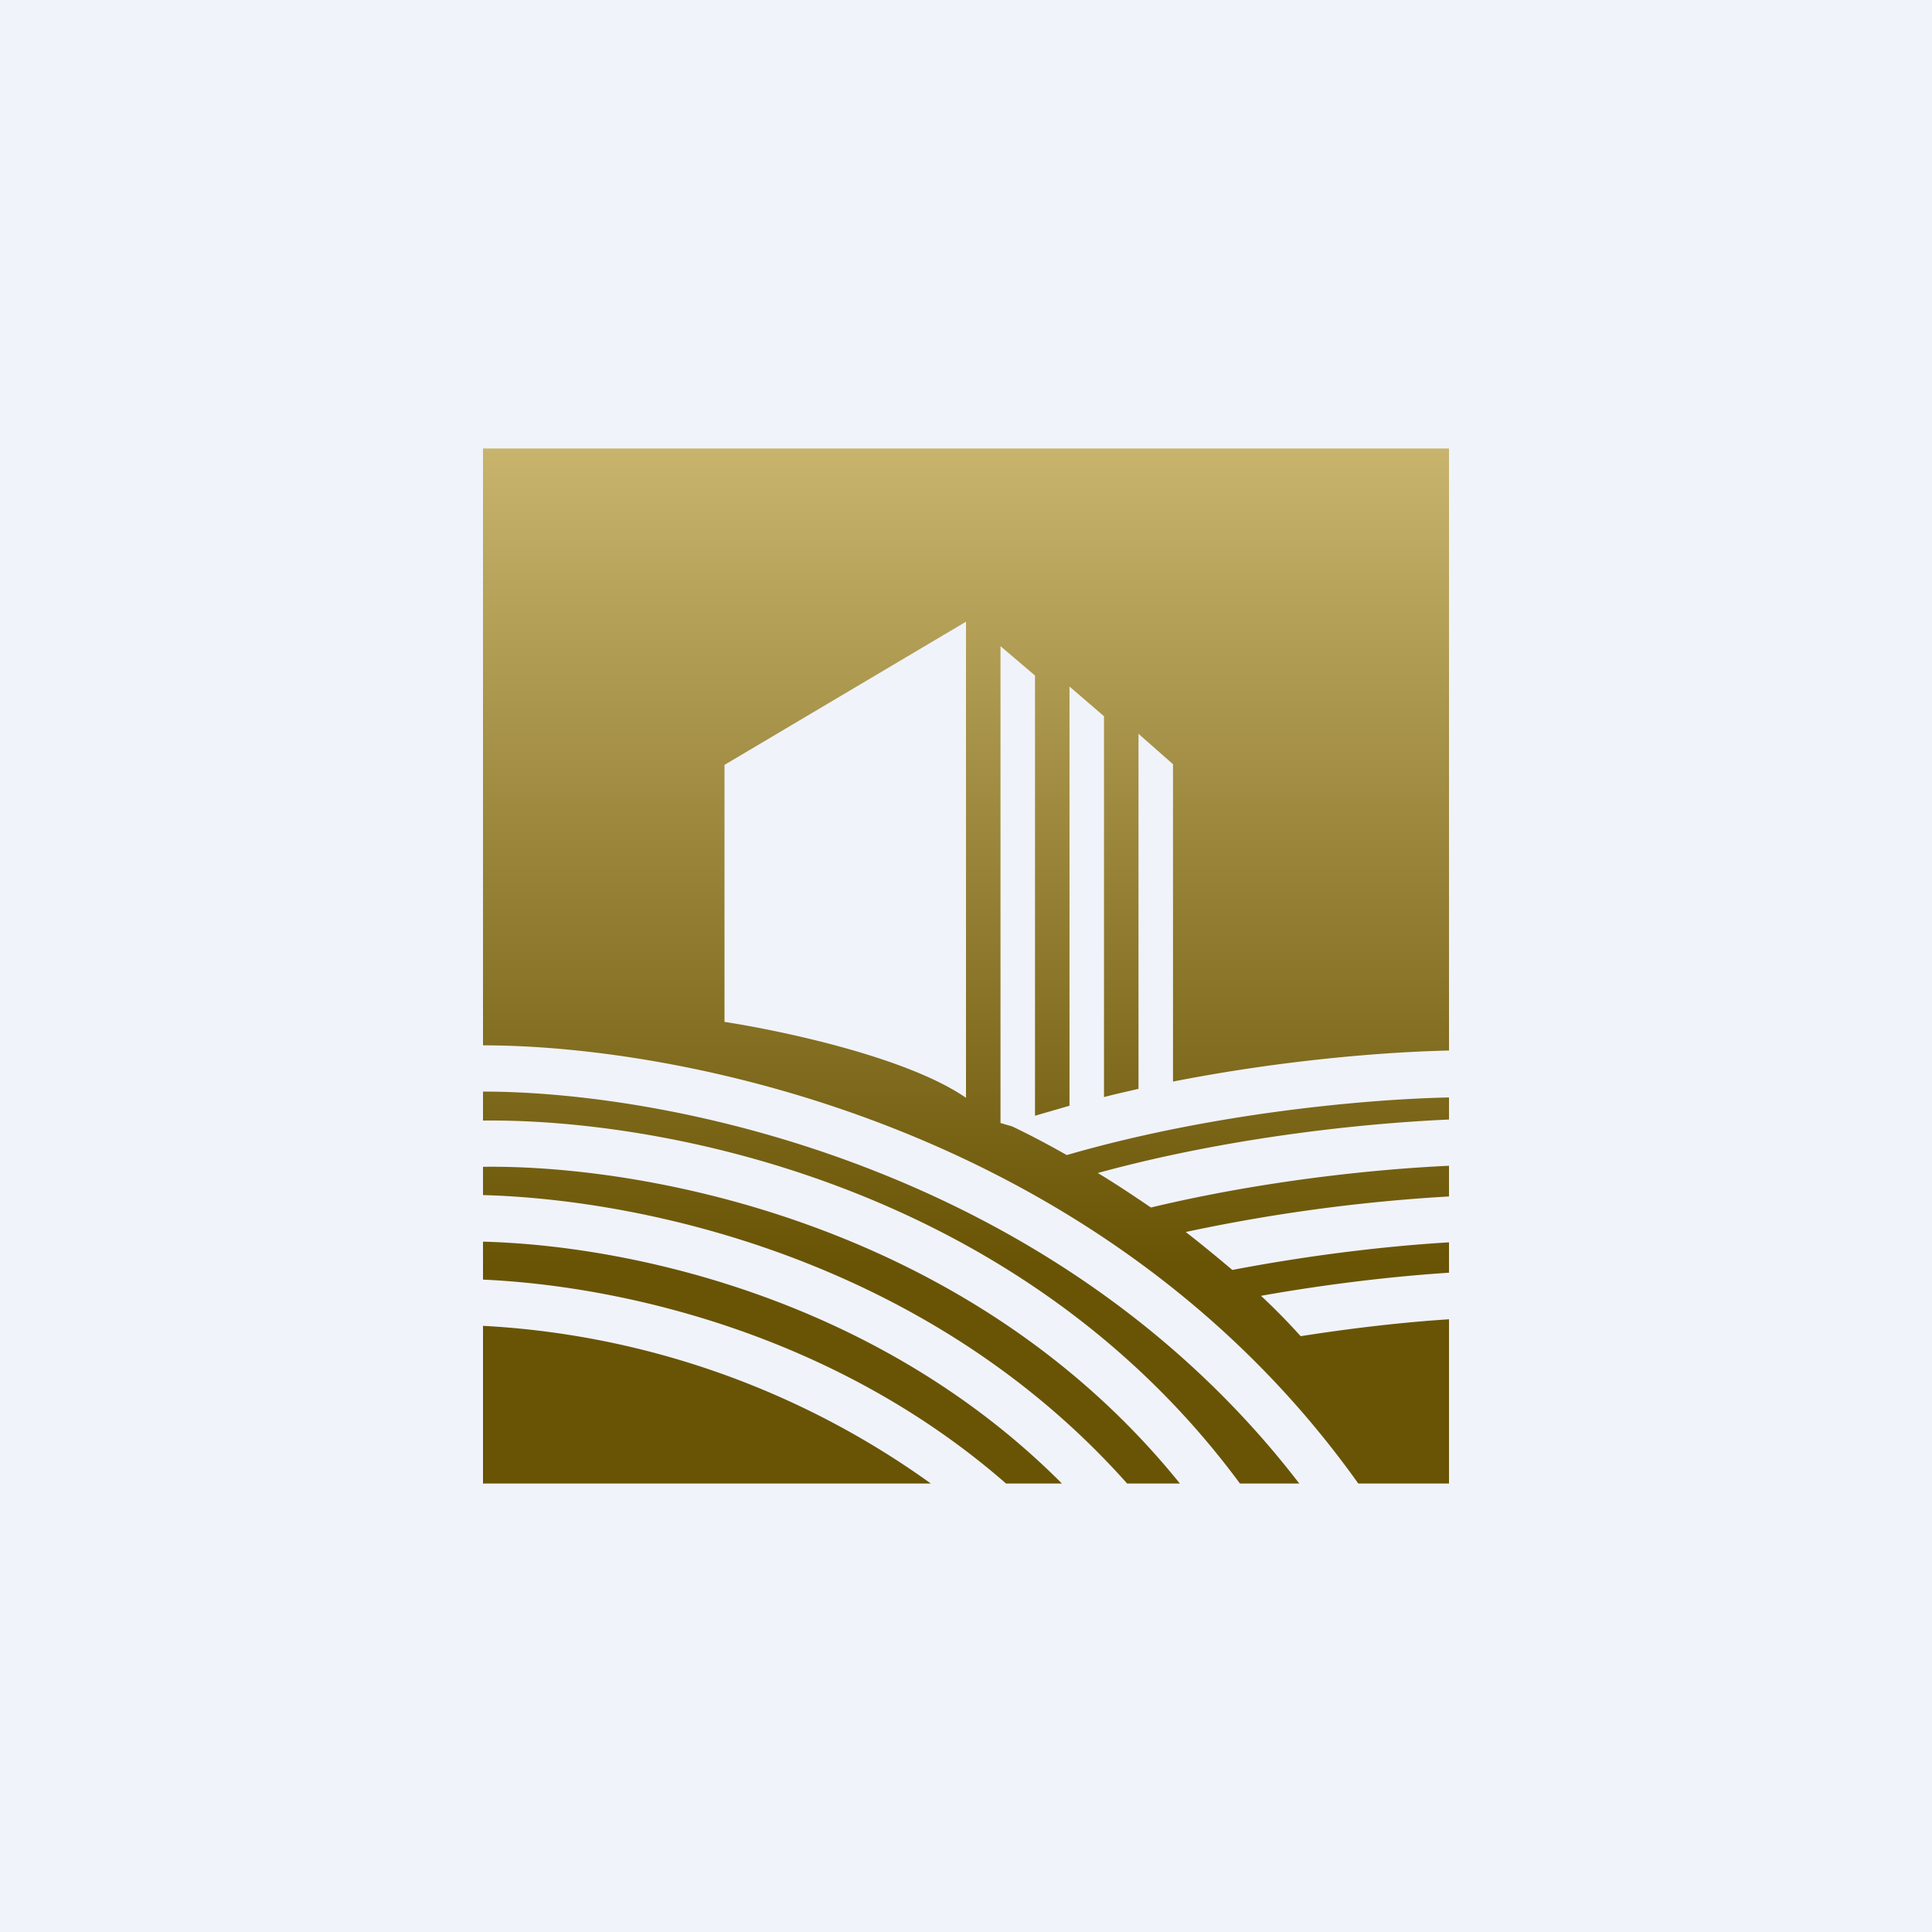
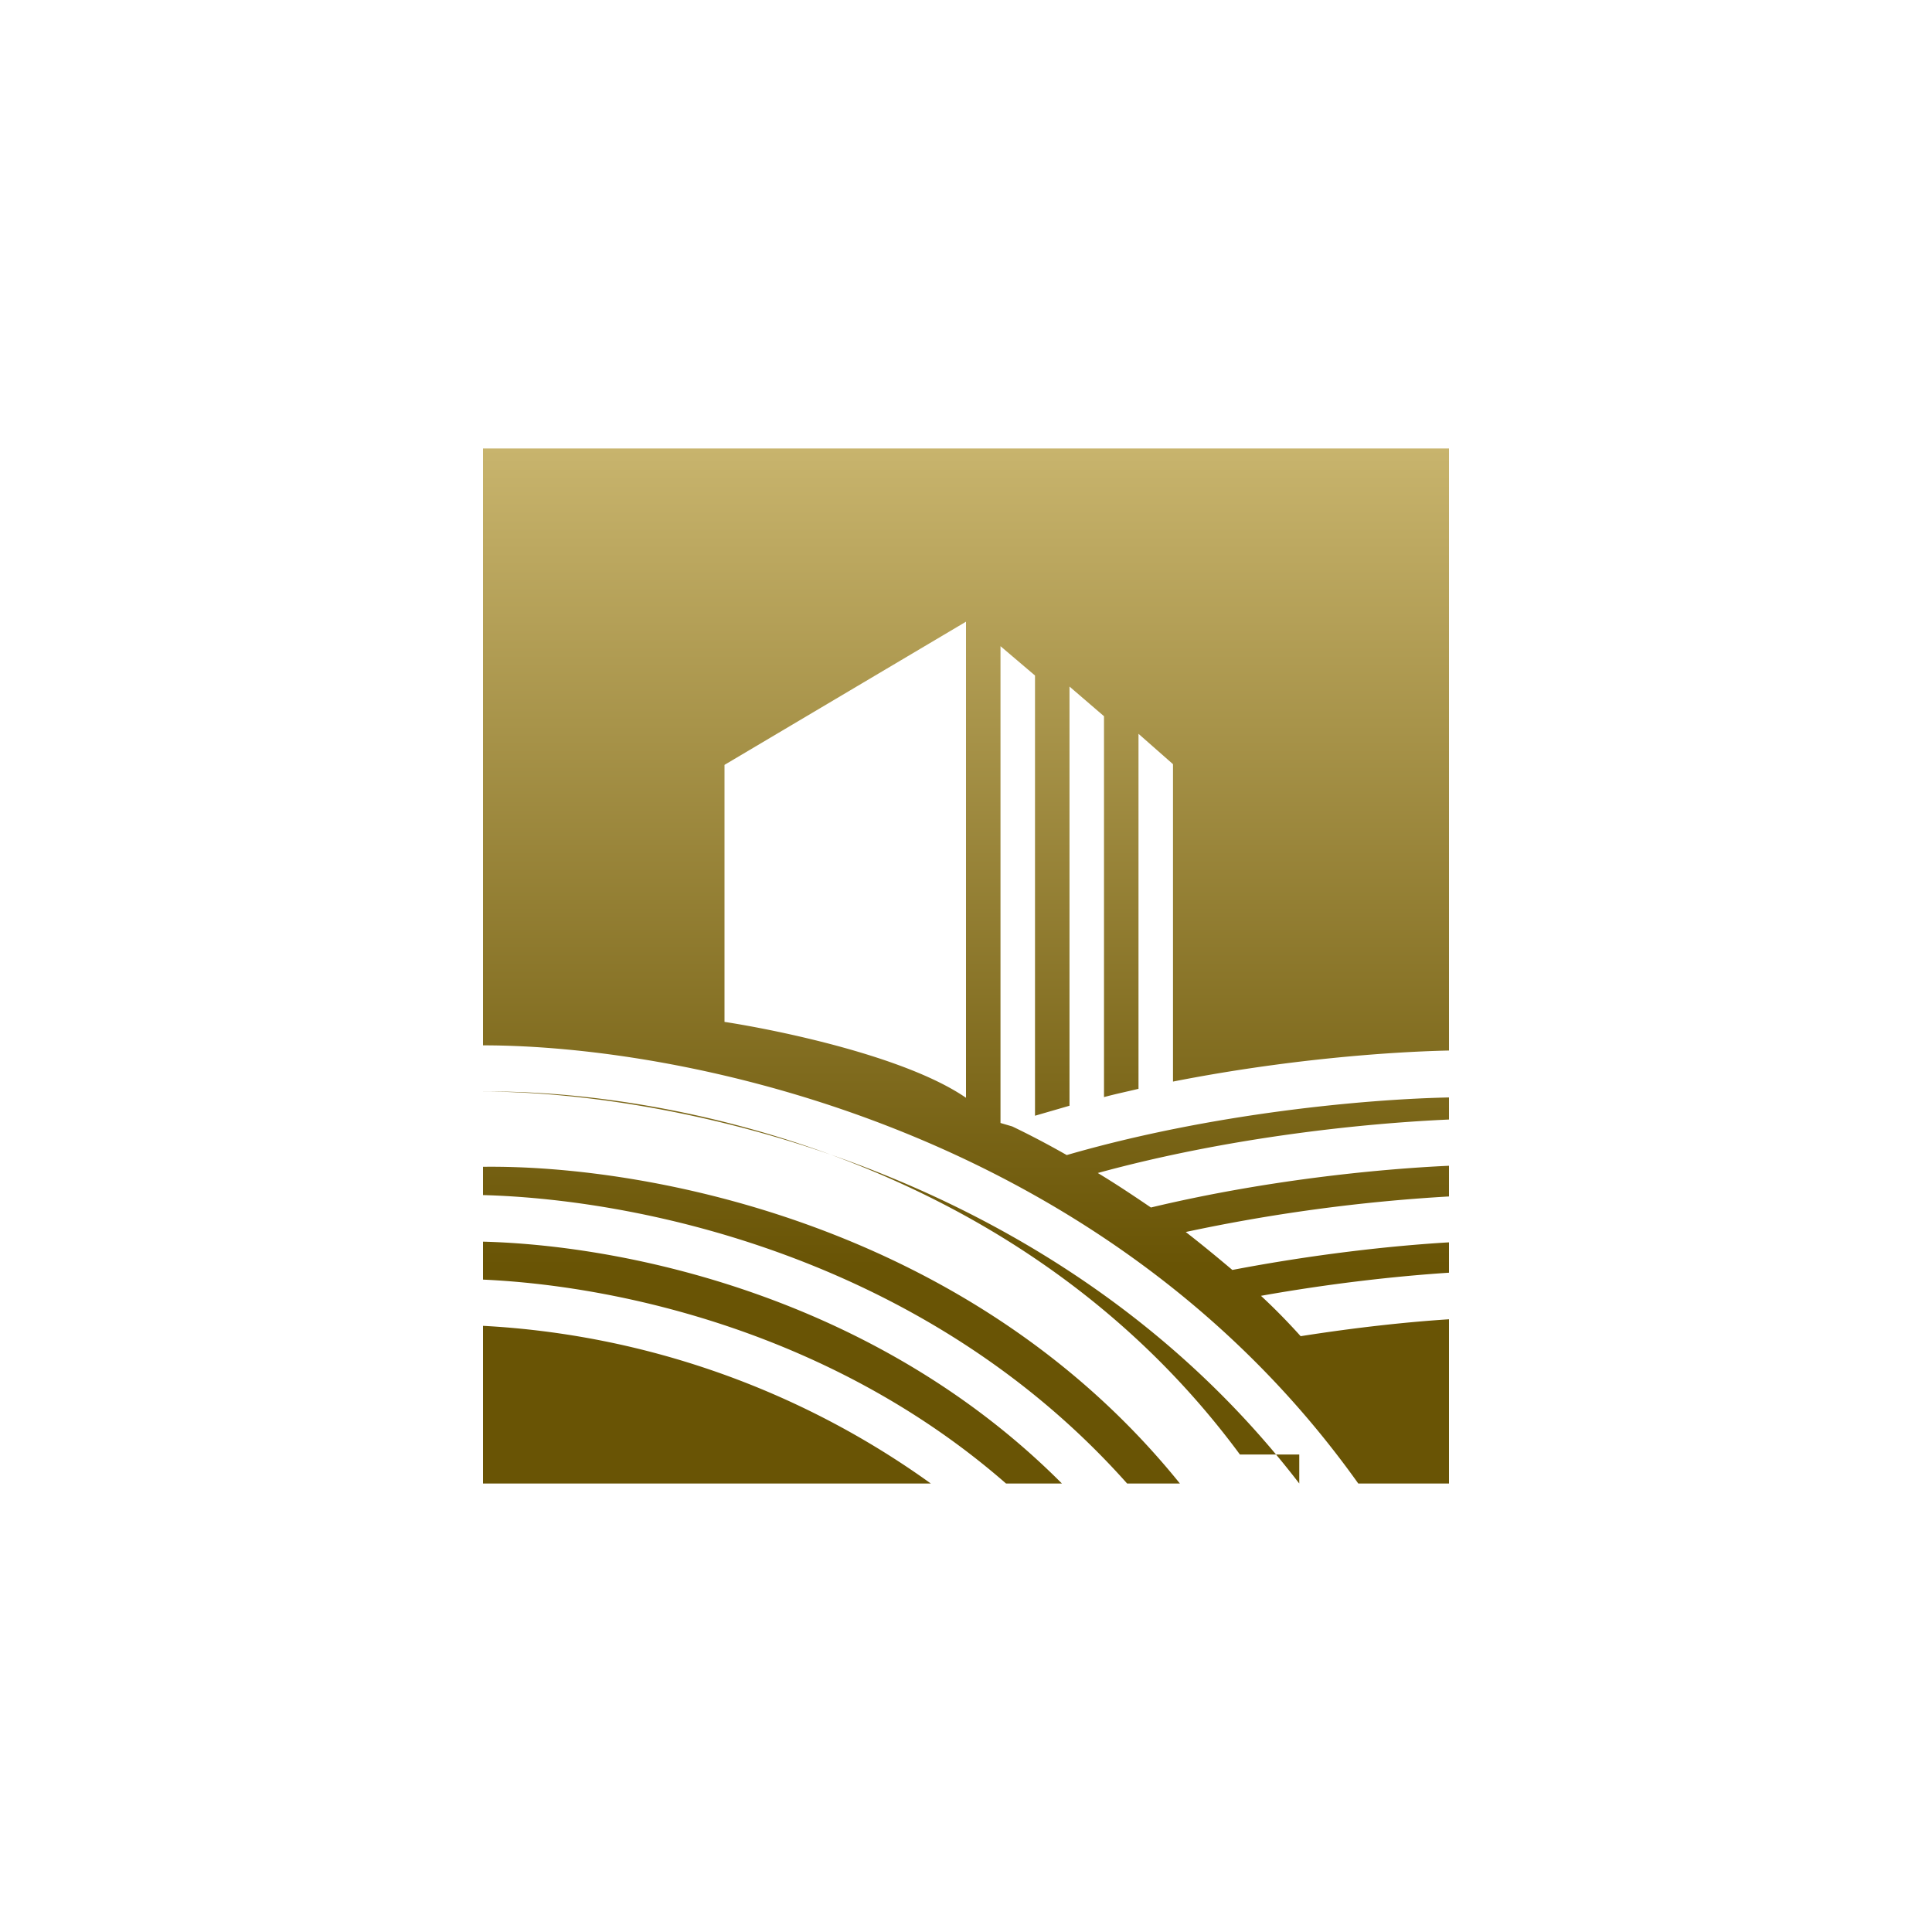
<svg xmlns="http://www.w3.org/2000/svg" width="56" height="56" viewBox="0 0 56 56">
-   <path fill="#F0F3FA" d="M0 0h56v56H0z" />
-   <path fill-rule="evenodd" d="M42 13H14v17.3c5.95 0 18.1 2.49 25.37 12.7H42v-4.76c-1.24.08-2.71.24-4.3.49-.36-.4-.75-.8-1.15-1.17 2.02-.36 3.92-.57 5.45-.67v-.88c-1.7.1-3.93.35-6.28.8-.45-.38-.9-.75-1.35-1.1A50.3 50.3 0 0 1 42 34.68v-.89c-2.15.1-5.38.43-8.64 1.21-.53-.36-1.04-.7-1.54-1 3.8-1.04 7.7-1.44 10.18-1.55v-.64c-2.39.05-6.87.45-11.08 1.67-.58-.33-1.1-.6-1.58-.83l-.34-.1V18.73l1 .85v12.76l1-.29V19.9l1 .86v11.04c.33-.09.67-.16 1-.24V21.27l1 .88v9.2c3.2-.63 6.18-.86 8-.9V13Zm-4.34 30C30.67 33.9 19.5 31.64 14 31.64v.84c5.24-.06 15.58 1.9 21.94 10.52h1.72Zm-3.46 0c-6.05-7.5-15.43-9.24-20.2-9.18v.82c4.78.13 12.95 1.93 18.67 8.36h1.53Zm-3.42 0c-5.32-5.34-12.5-6.9-16.78-7.01v1.1c4 .18 10.19 1.57 15.16 5.91h1.62Zm-3.8 0A24.46 24.46 0 0 0 14 38.43V43h12.98ZM21 29.62c1.5.23 5.24.99 7 2.2v-13.8l-7 4.15v7.45Z" fill="url(#a5axl5cl1)" />
+   <path fill-rule="evenodd" d="M42 13H14v17.3c5.95 0 18.1 2.49 25.37 12.7H42v-4.76c-1.24.08-2.71.24-4.3.49-.36-.4-.75-.8-1.15-1.17 2.02-.36 3.92-.57 5.45-.67v-.88c-1.7.1-3.93.35-6.28.8-.45-.38-.9-.75-1.35-1.1A50.3 50.3 0 0 1 42 34.68v-.89c-2.15.1-5.38.43-8.64 1.21-.53-.36-1.04-.7-1.54-1 3.8-1.04 7.7-1.44 10.18-1.55v-.64c-2.39.05-6.87.45-11.08 1.67-.58-.33-1.1-.6-1.58-.83l-.34-.1V18.73l1 .85v12.76l1-.29V19.9l1 .86v11.04c.33-.09.67-.16 1-.24V21.27l1 .88v9.2c3.2-.63 6.18-.86 8-.9V13Zm-4.34 30C30.67 33.9 19.5 31.64 14 31.64c5.24-.06 15.58 1.9 21.94 10.52h1.72Zm-3.46 0c-6.05-7.5-15.43-9.24-20.2-9.18v.82c4.78.13 12.95 1.93 18.67 8.36h1.53Zm-3.42 0c-5.32-5.34-12.5-6.9-16.78-7.01v1.1c4 .18 10.19 1.57 15.16 5.91h1.62Zm-3.8 0A24.46 24.46 0 0 0 14 38.43V43h12.98ZM21 29.62c1.5.23 5.24.99 7 2.2v-13.8l-7 4.15v7.45Z" fill="url(#a5axl5cl1)" />
  <defs>
    <linearGradient id="a5axl5cl1" x1="28" y1="13" x2="28" y2="43" gradientUnits="userSpaceOnUse">
      <stop stop-color="#C8B46D" />
      <stop offset=".79" stop-color="#695405" />
    </linearGradient>
  </defs>
</svg>